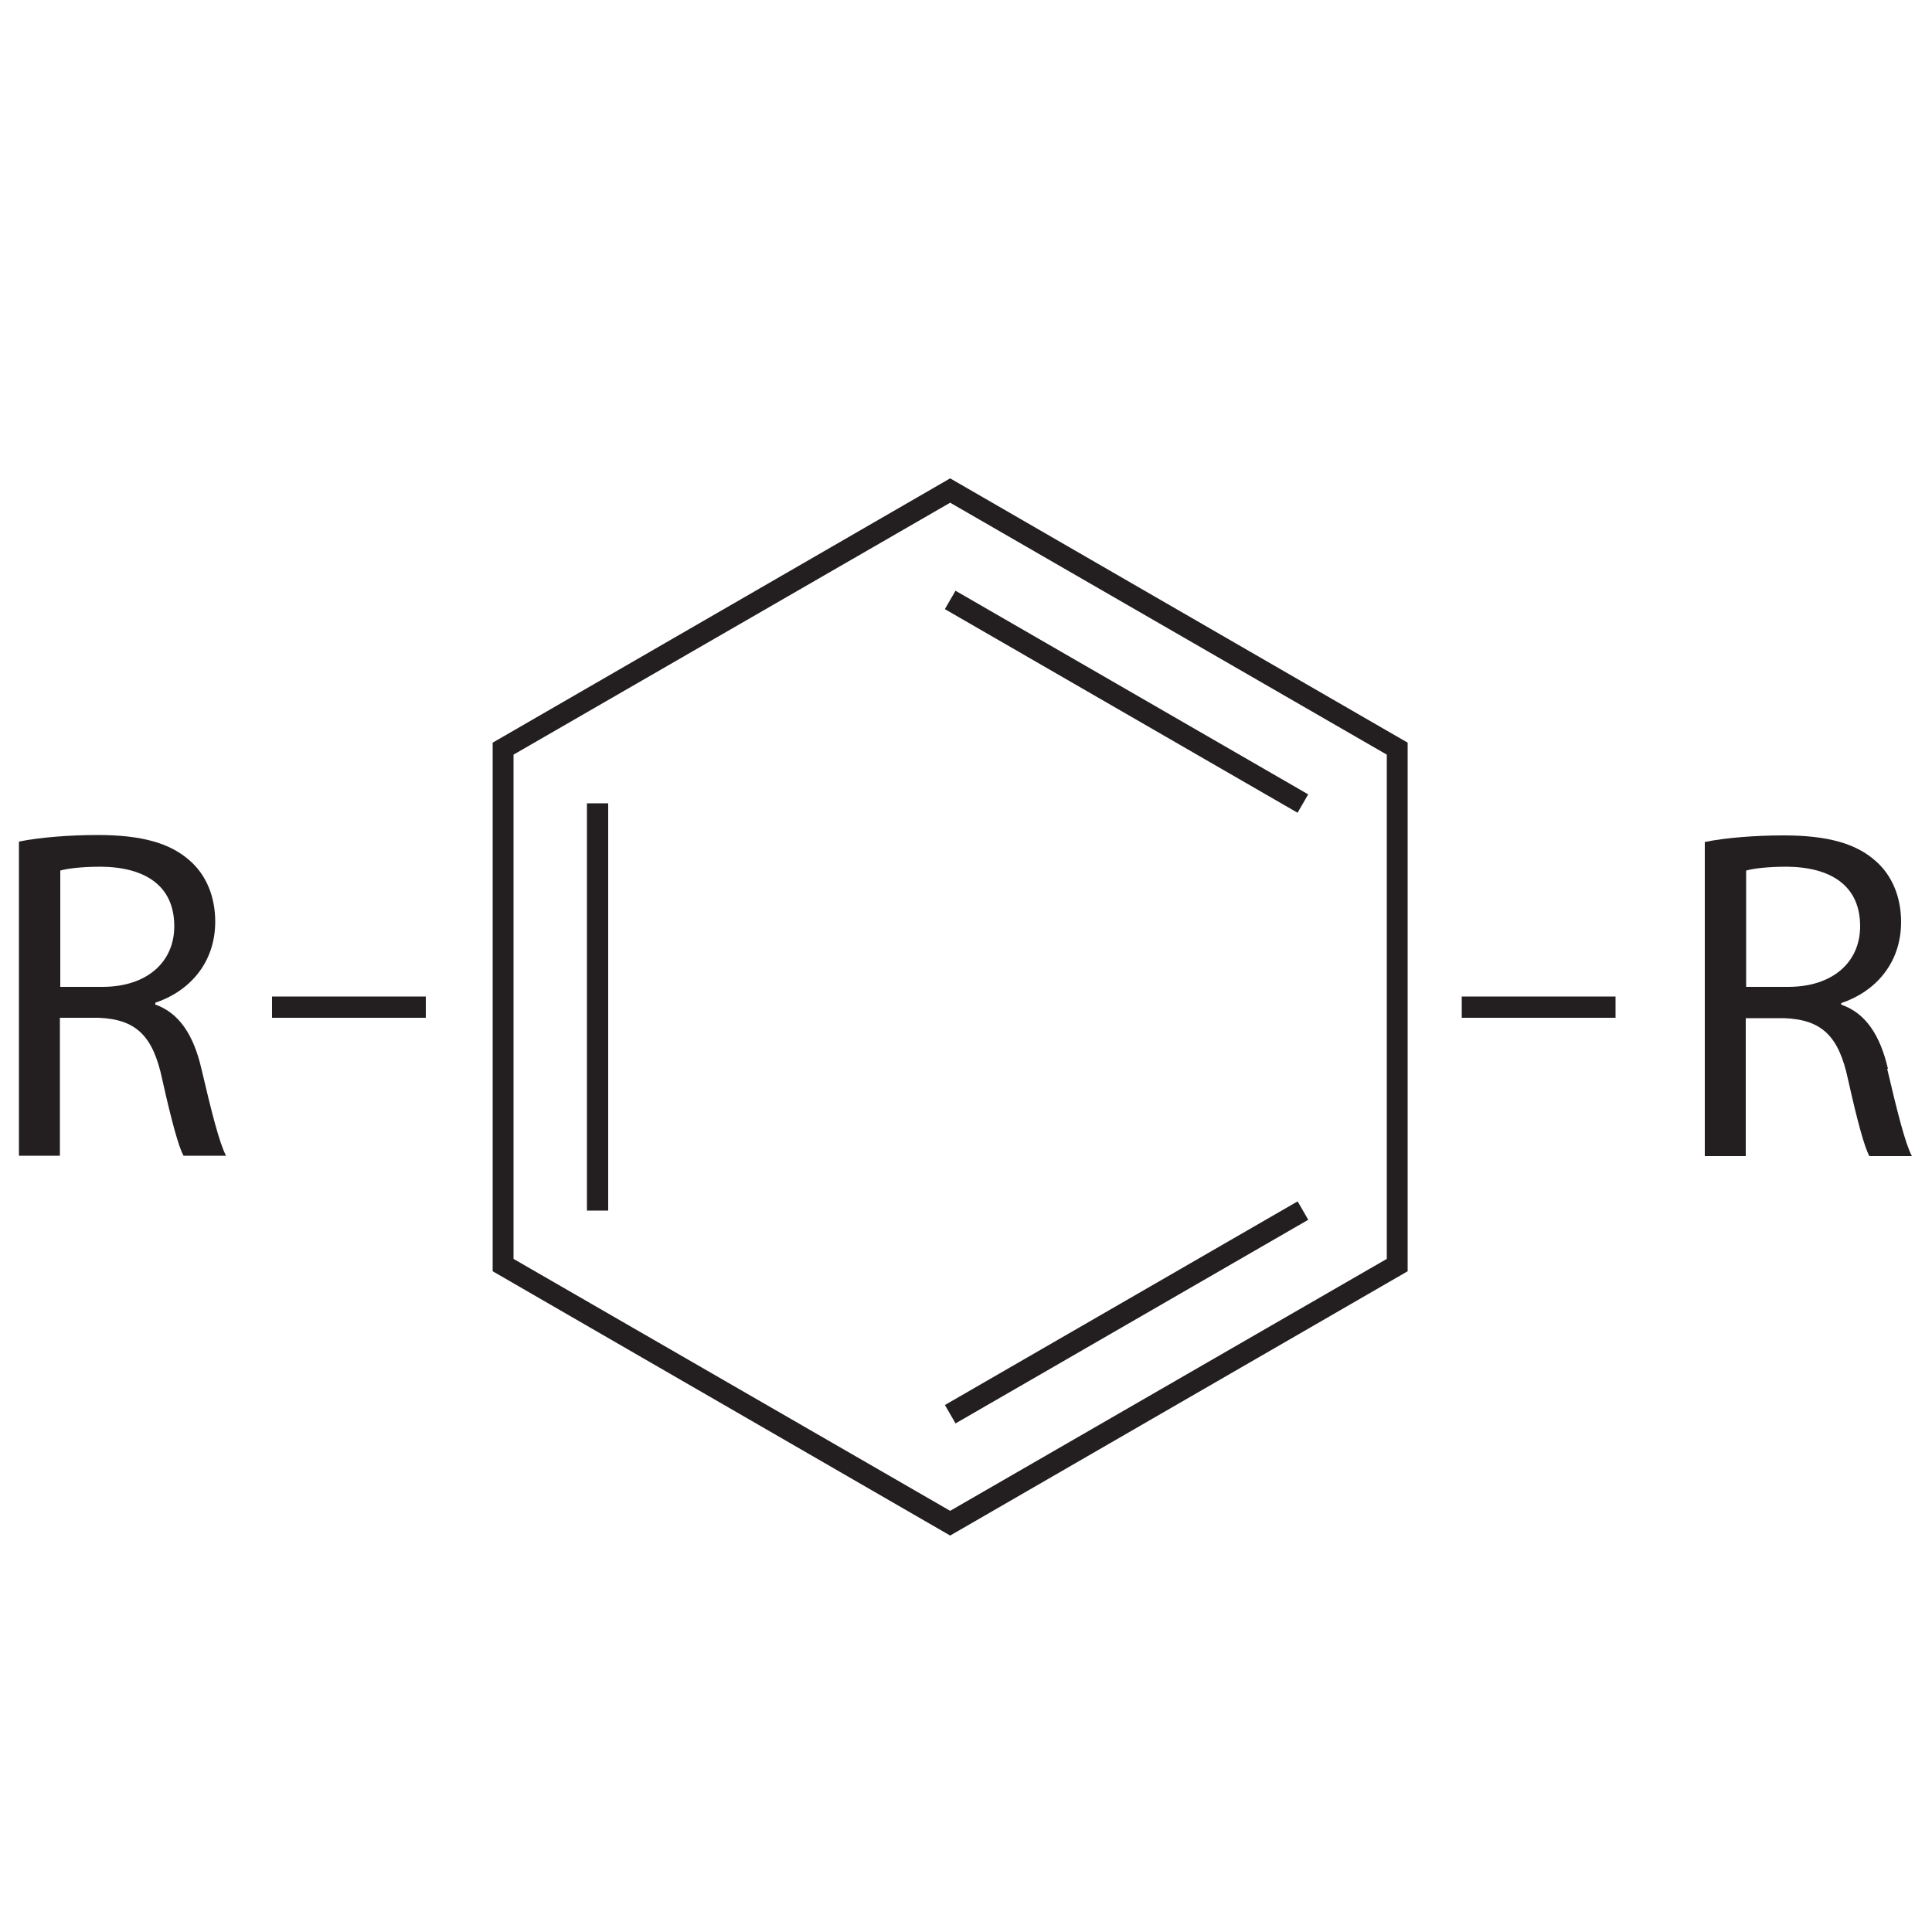
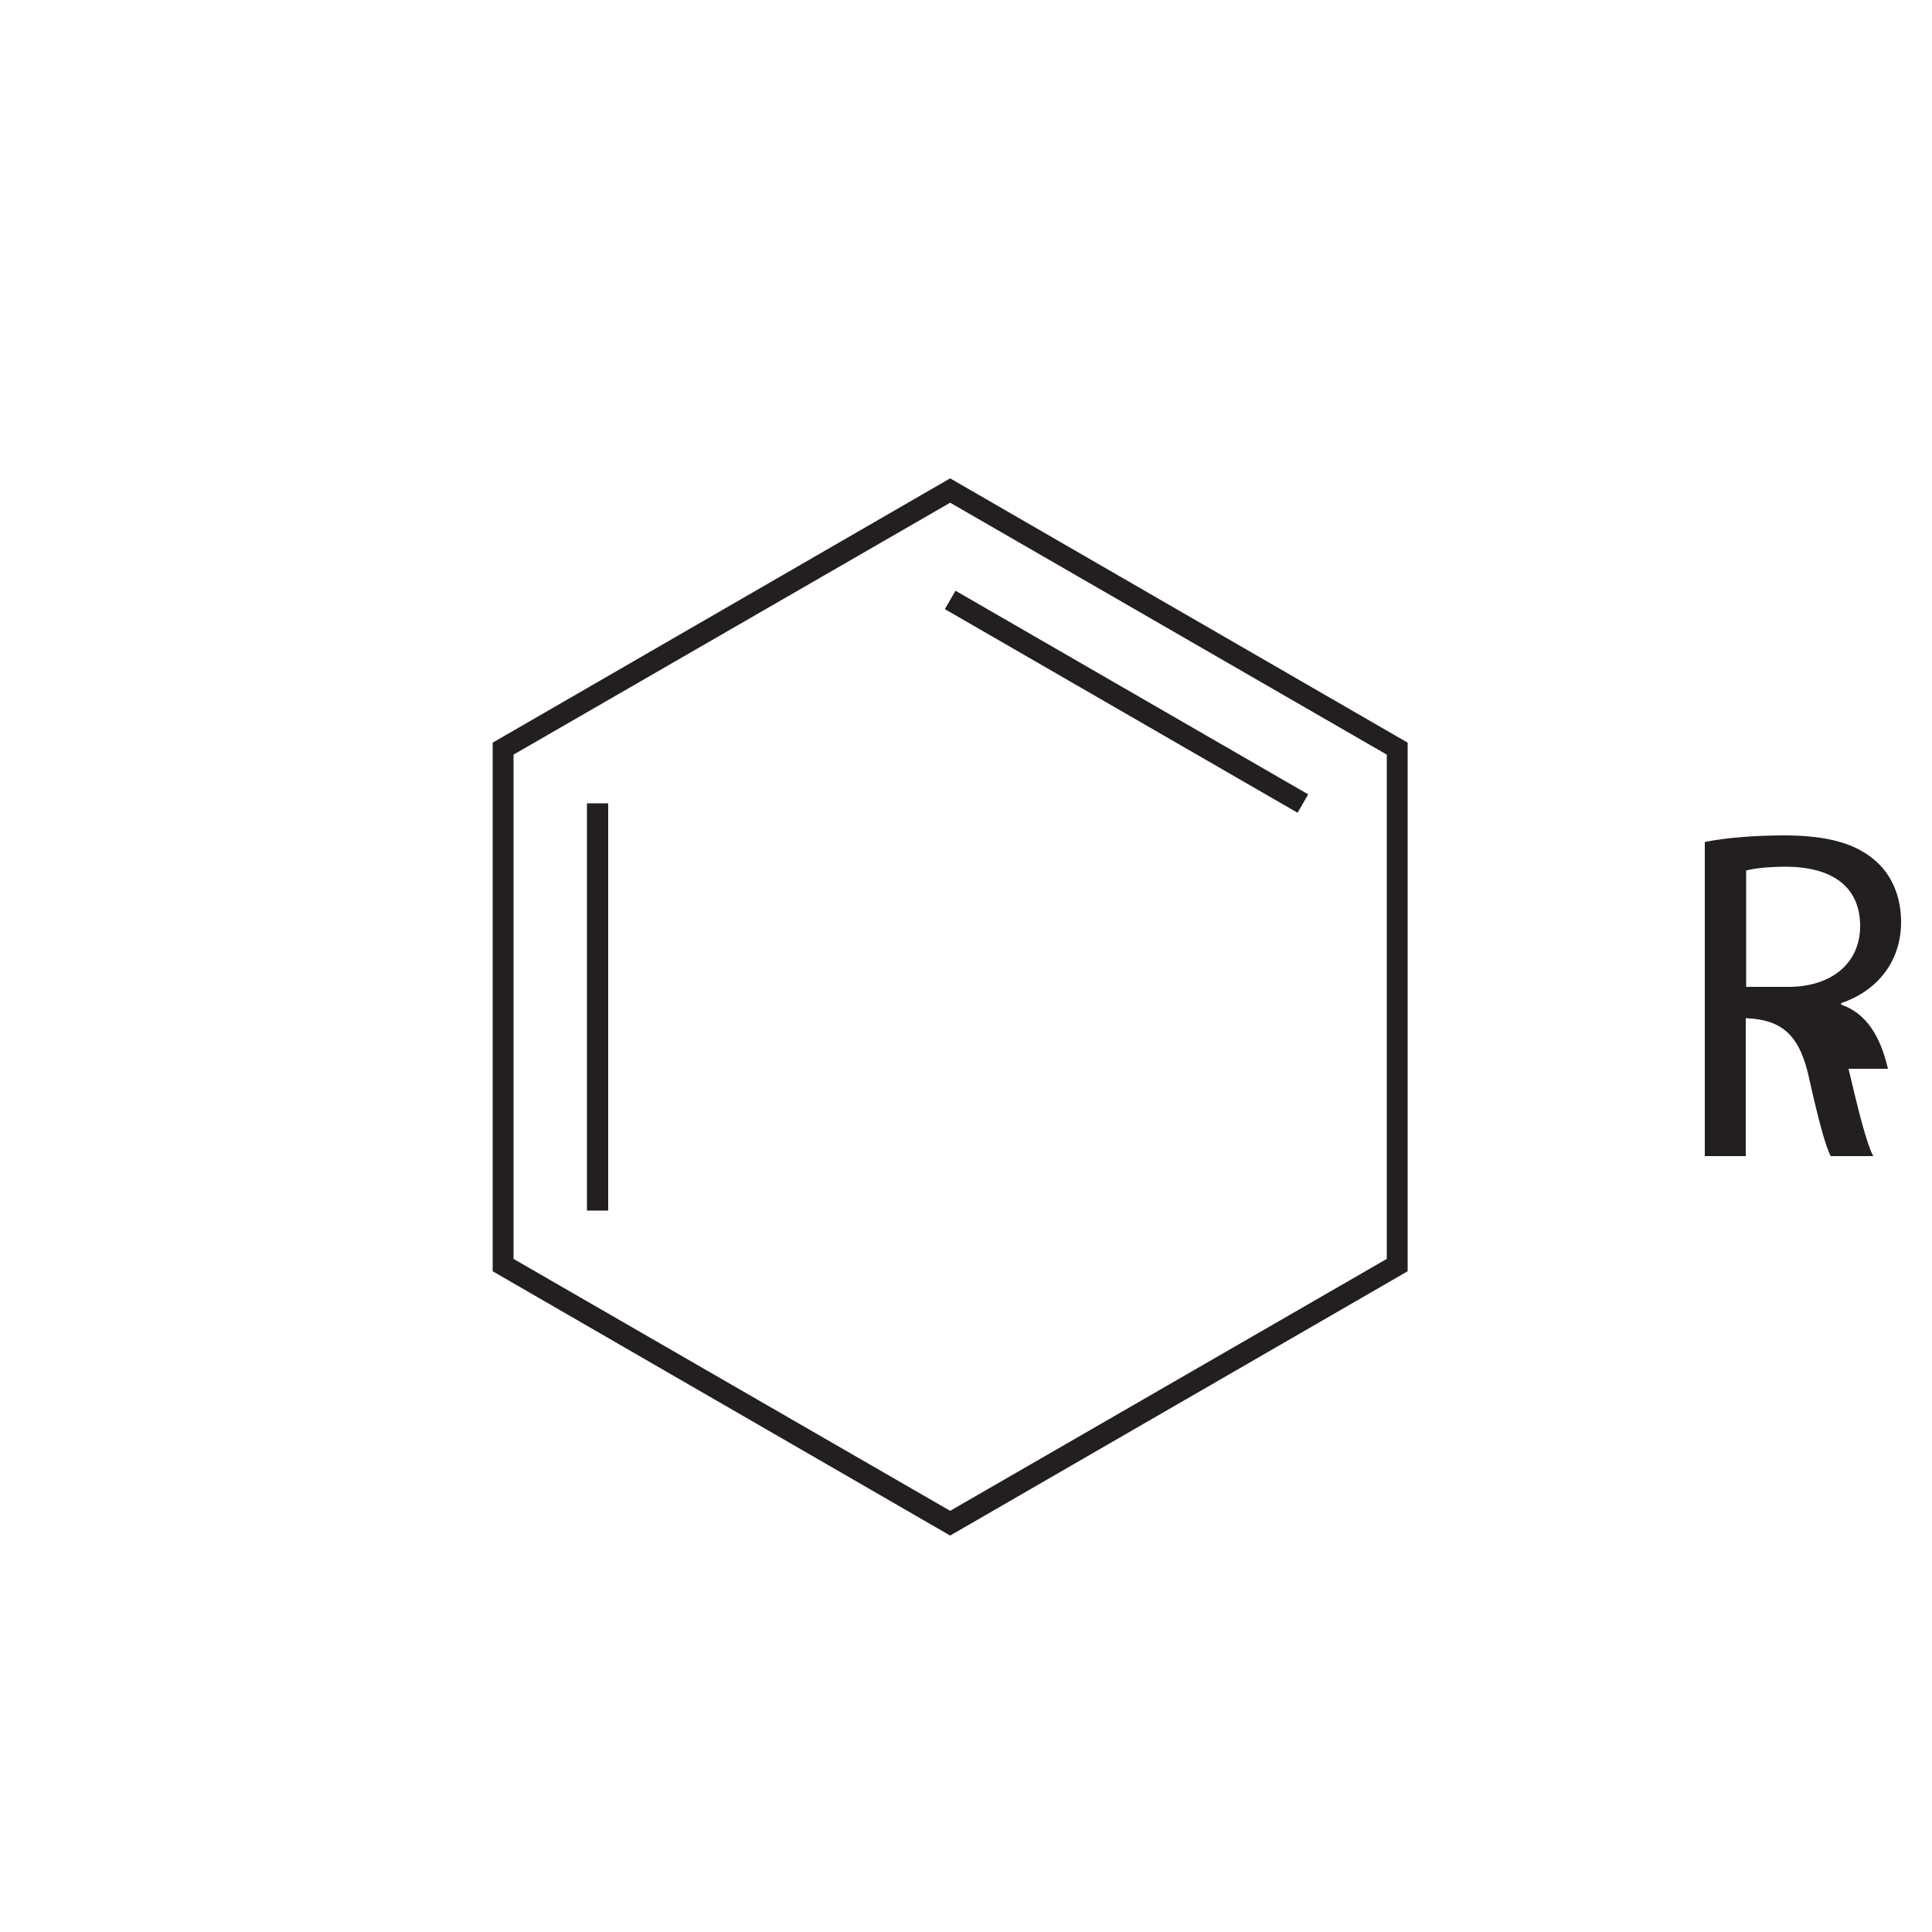
<svg xmlns="http://www.w3.org/2000/svg" id="Layer_1" viewBox="0 0 50 50">
  <defs>
    <style>.cls-1{fill:#231f20;stroke-width:0px;}</style>
  </defs>
  <g id="Retinyl_Retinoate">
    <path class="cls-1" d="m12.75,19.22v13.68l11.84,6.84,11.84-6.84v-13.68l-11.84-6.84-11.84,6.84Zm23.14,13.36l-11.3,6.52-11.3-6.52v-13.05l11.3-6.52,11.3,6.52v13.05Z" />
    <rect class="cls-1" x="15.19" y="20.79" width=".55" height="10.54" />
    <rect class="cls-1" x="28.88" y="12.89" width=".55" height="10.54" transform="translate(-1.15 34.33) rotate(-60)" />
-     <rect class="cls-1" x="23.89" y="33.69" width="10.54" height=".55" transform="translate(-13.08 19.13) rotate(-30)" />
-     <rect class="cls-1" x="37.83" y="25.79" width="3.98" height=".55" />
-     <rect class="cls-1" x="7.04" y="25.79" width="3.98" height=".55" />
-     <path class="cls-1" d="m4.02,25.99v-.04c.87-.29,1.55-1.02,1.55-2.1,0-.64-.23-1.2-.65-1.57-.51-.46-1.25-.67-2.39-.67-.73,0-1.5.06-2.04.17v8.13h1.06v-3.57h1c.97.04,1.41.46,1.65,1.6.23,1.03.42,1.74.55,1.97h1.1c-.17-.32-.37-1.11-.64-2.26-.2-.86-.57-1.44-1.21-1.66Zm-1.37-.45h-1.09v-3.01c.17-.05.54-.1,1.05-.1,1.13.01,1.9.48,1.9,1.54,0,.94-.72,1.57-1.86,1.57Z" />
-     <path class="cls-1" d="m48.86,27.66c-.2-.86-.57-1.44-1.21-1.66v-.04c.87-.29,1.55-1.02,1.55-2.1,0-.64-.23-1.2-.65-1.57-.51-.46-1.25-.67-2.39-.67-.73,0-1.5.06-2.04.17v8.13h1.06v-3.57h1c.97.04,1.41.46,1.65,1.6.23,1.03.42,1.74.55,1.97h1.1c-.17-.32-.37-1.11-.64-2.26Zm-2.58-2.12h-1.09v-3.01c.17-.05.54-.1,1.05-.1,1.13.01,1.9.48,1.9,1.54,0,.94-.72,1.57-1.86,1.57Z" />
+     <path class="cls-1" d="m48.86,27.66c-.2-.86-.57-1.44-1.21-1.66v-.04c.87-.29,1.55-1.02,1.55-2.1,0-.64-.23-1.2-.65-1.57-.51-.46-1.25-.67-2.39-.67-.73,0-1.5.06-2.04.17v8.13h1.06v-3.57c.97.04,1.41.46,1.65,1.6.23,1.03.42,1.74.55,1.97h1.1c-.17-.32-.37-1.11-.64-2.26Zm-2.58-2.12h-1.09v-3.01c.17-.05.54-.1,1.05-.1,1.13.01,1.9.48,1.9,1.54,0,.94-.72,1.57-1.86,1.57Z" />
  </g>
</svg>